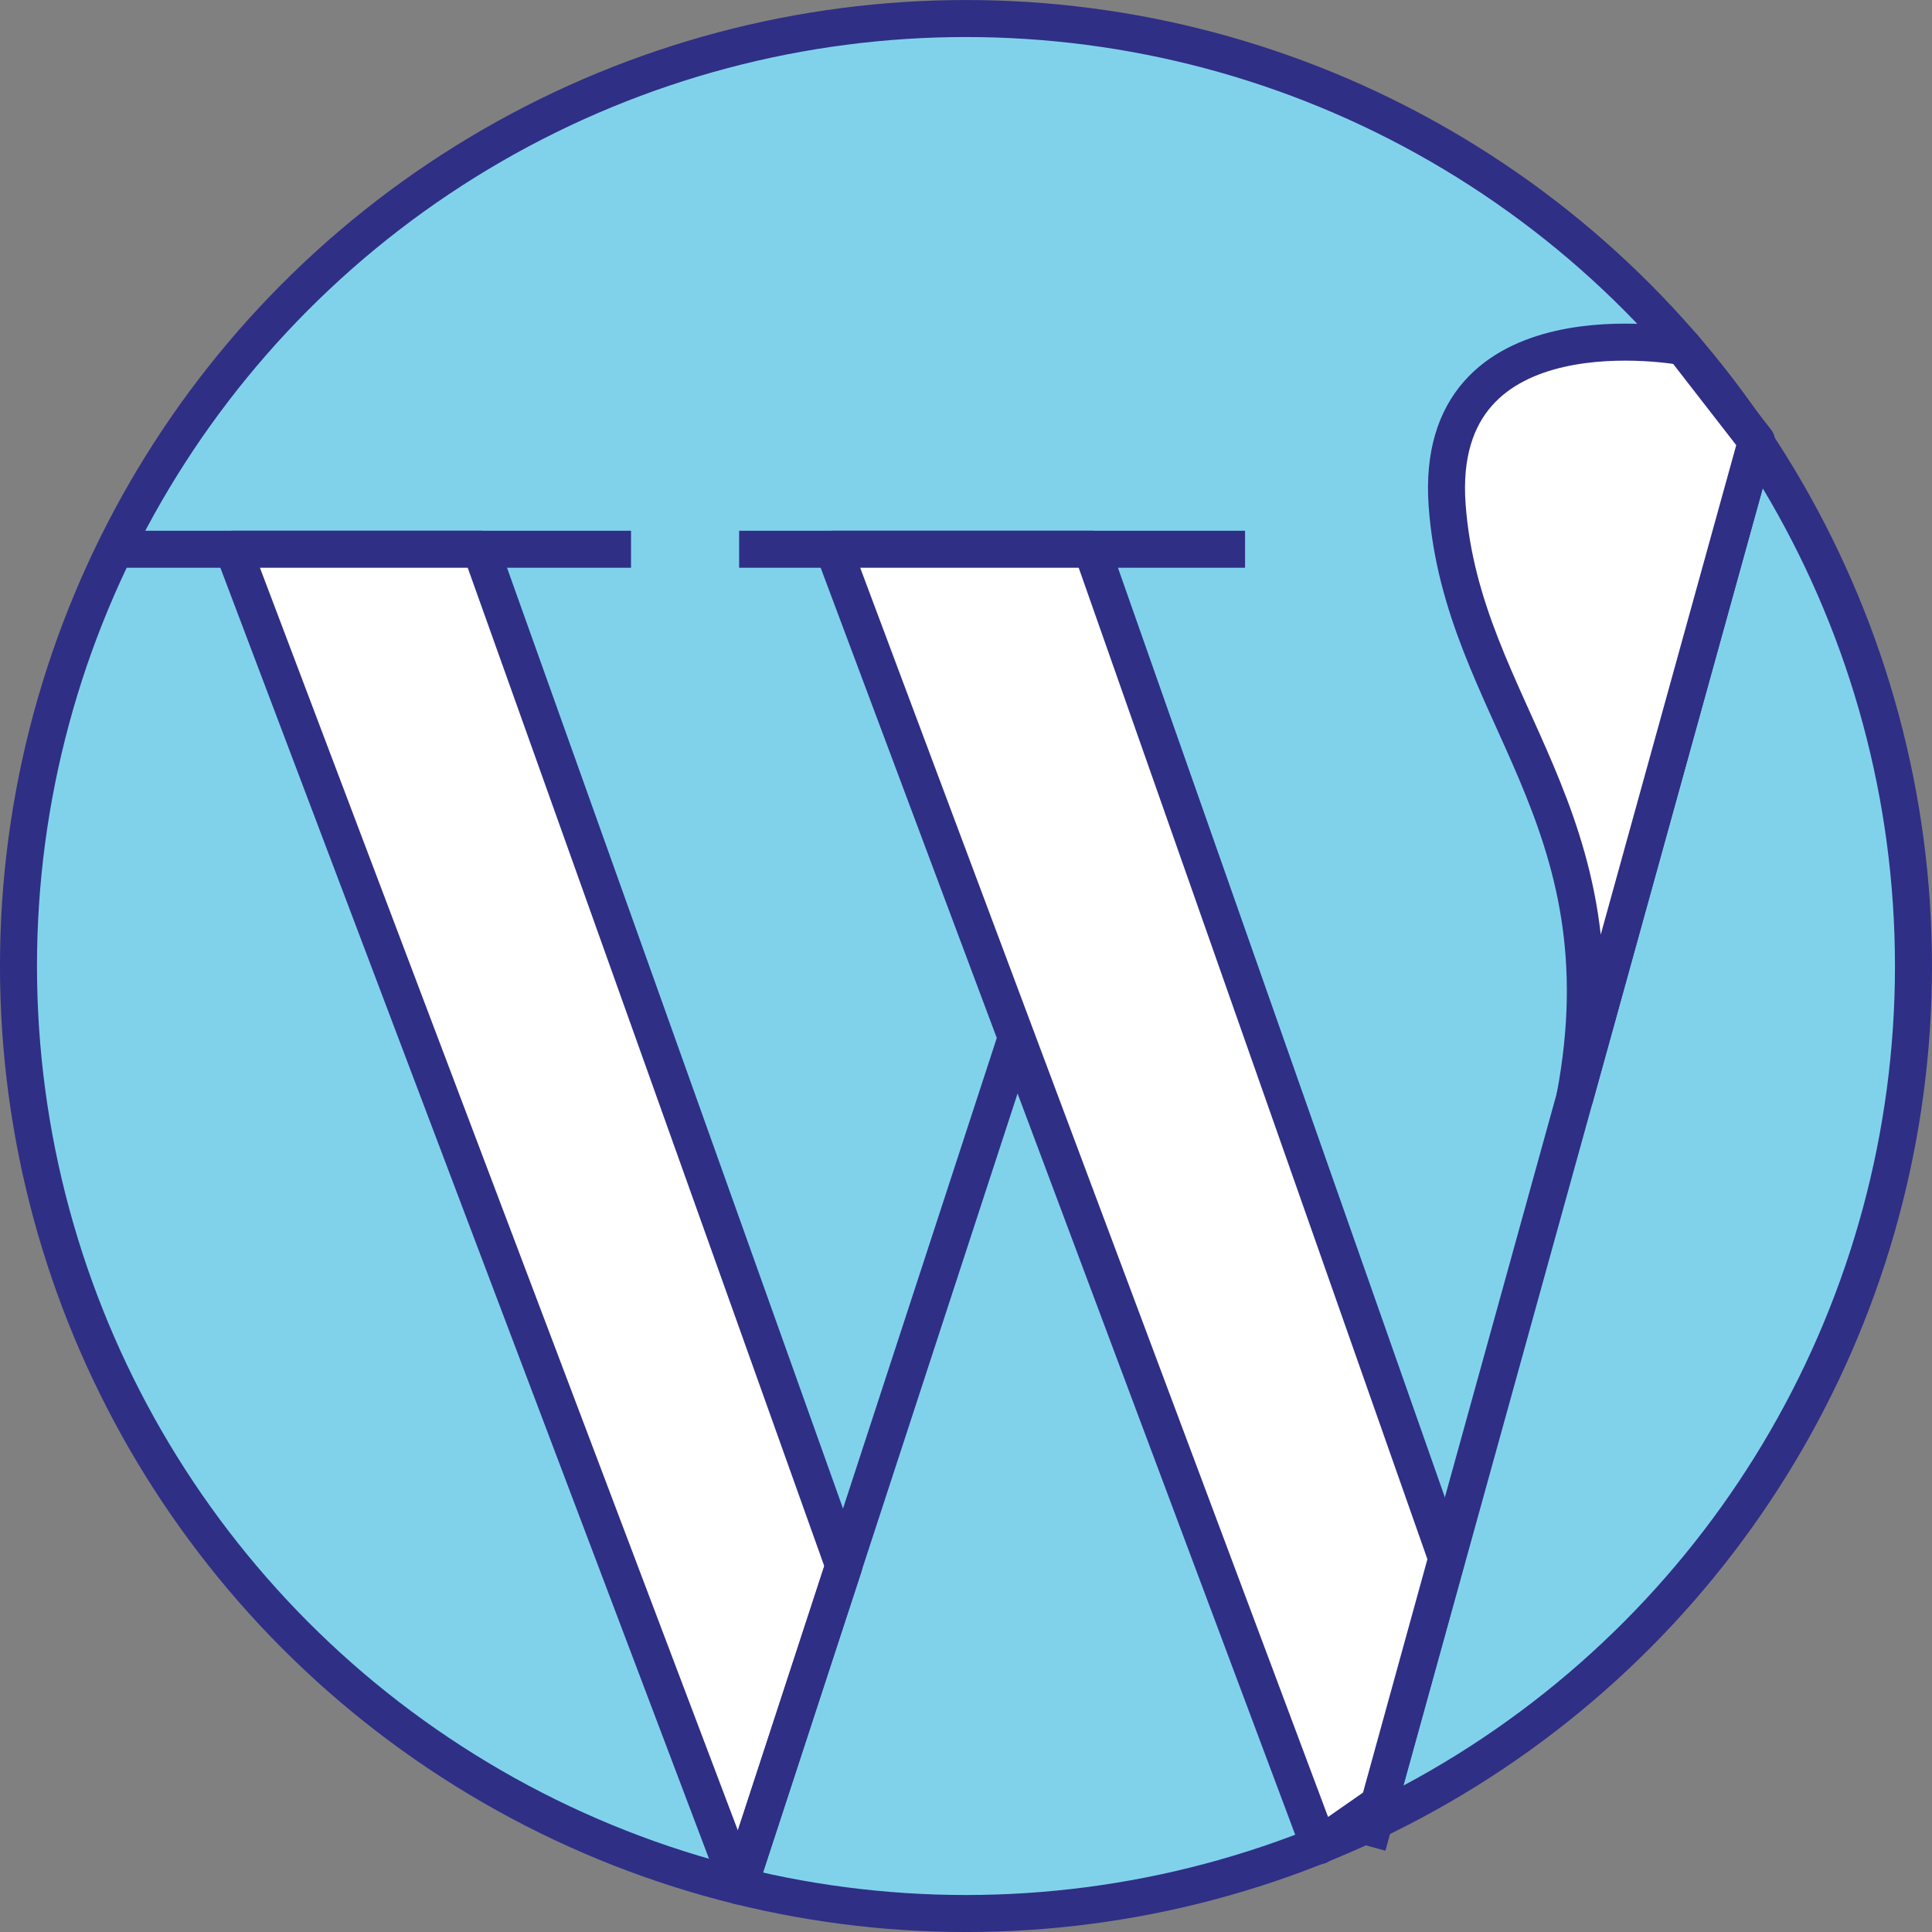
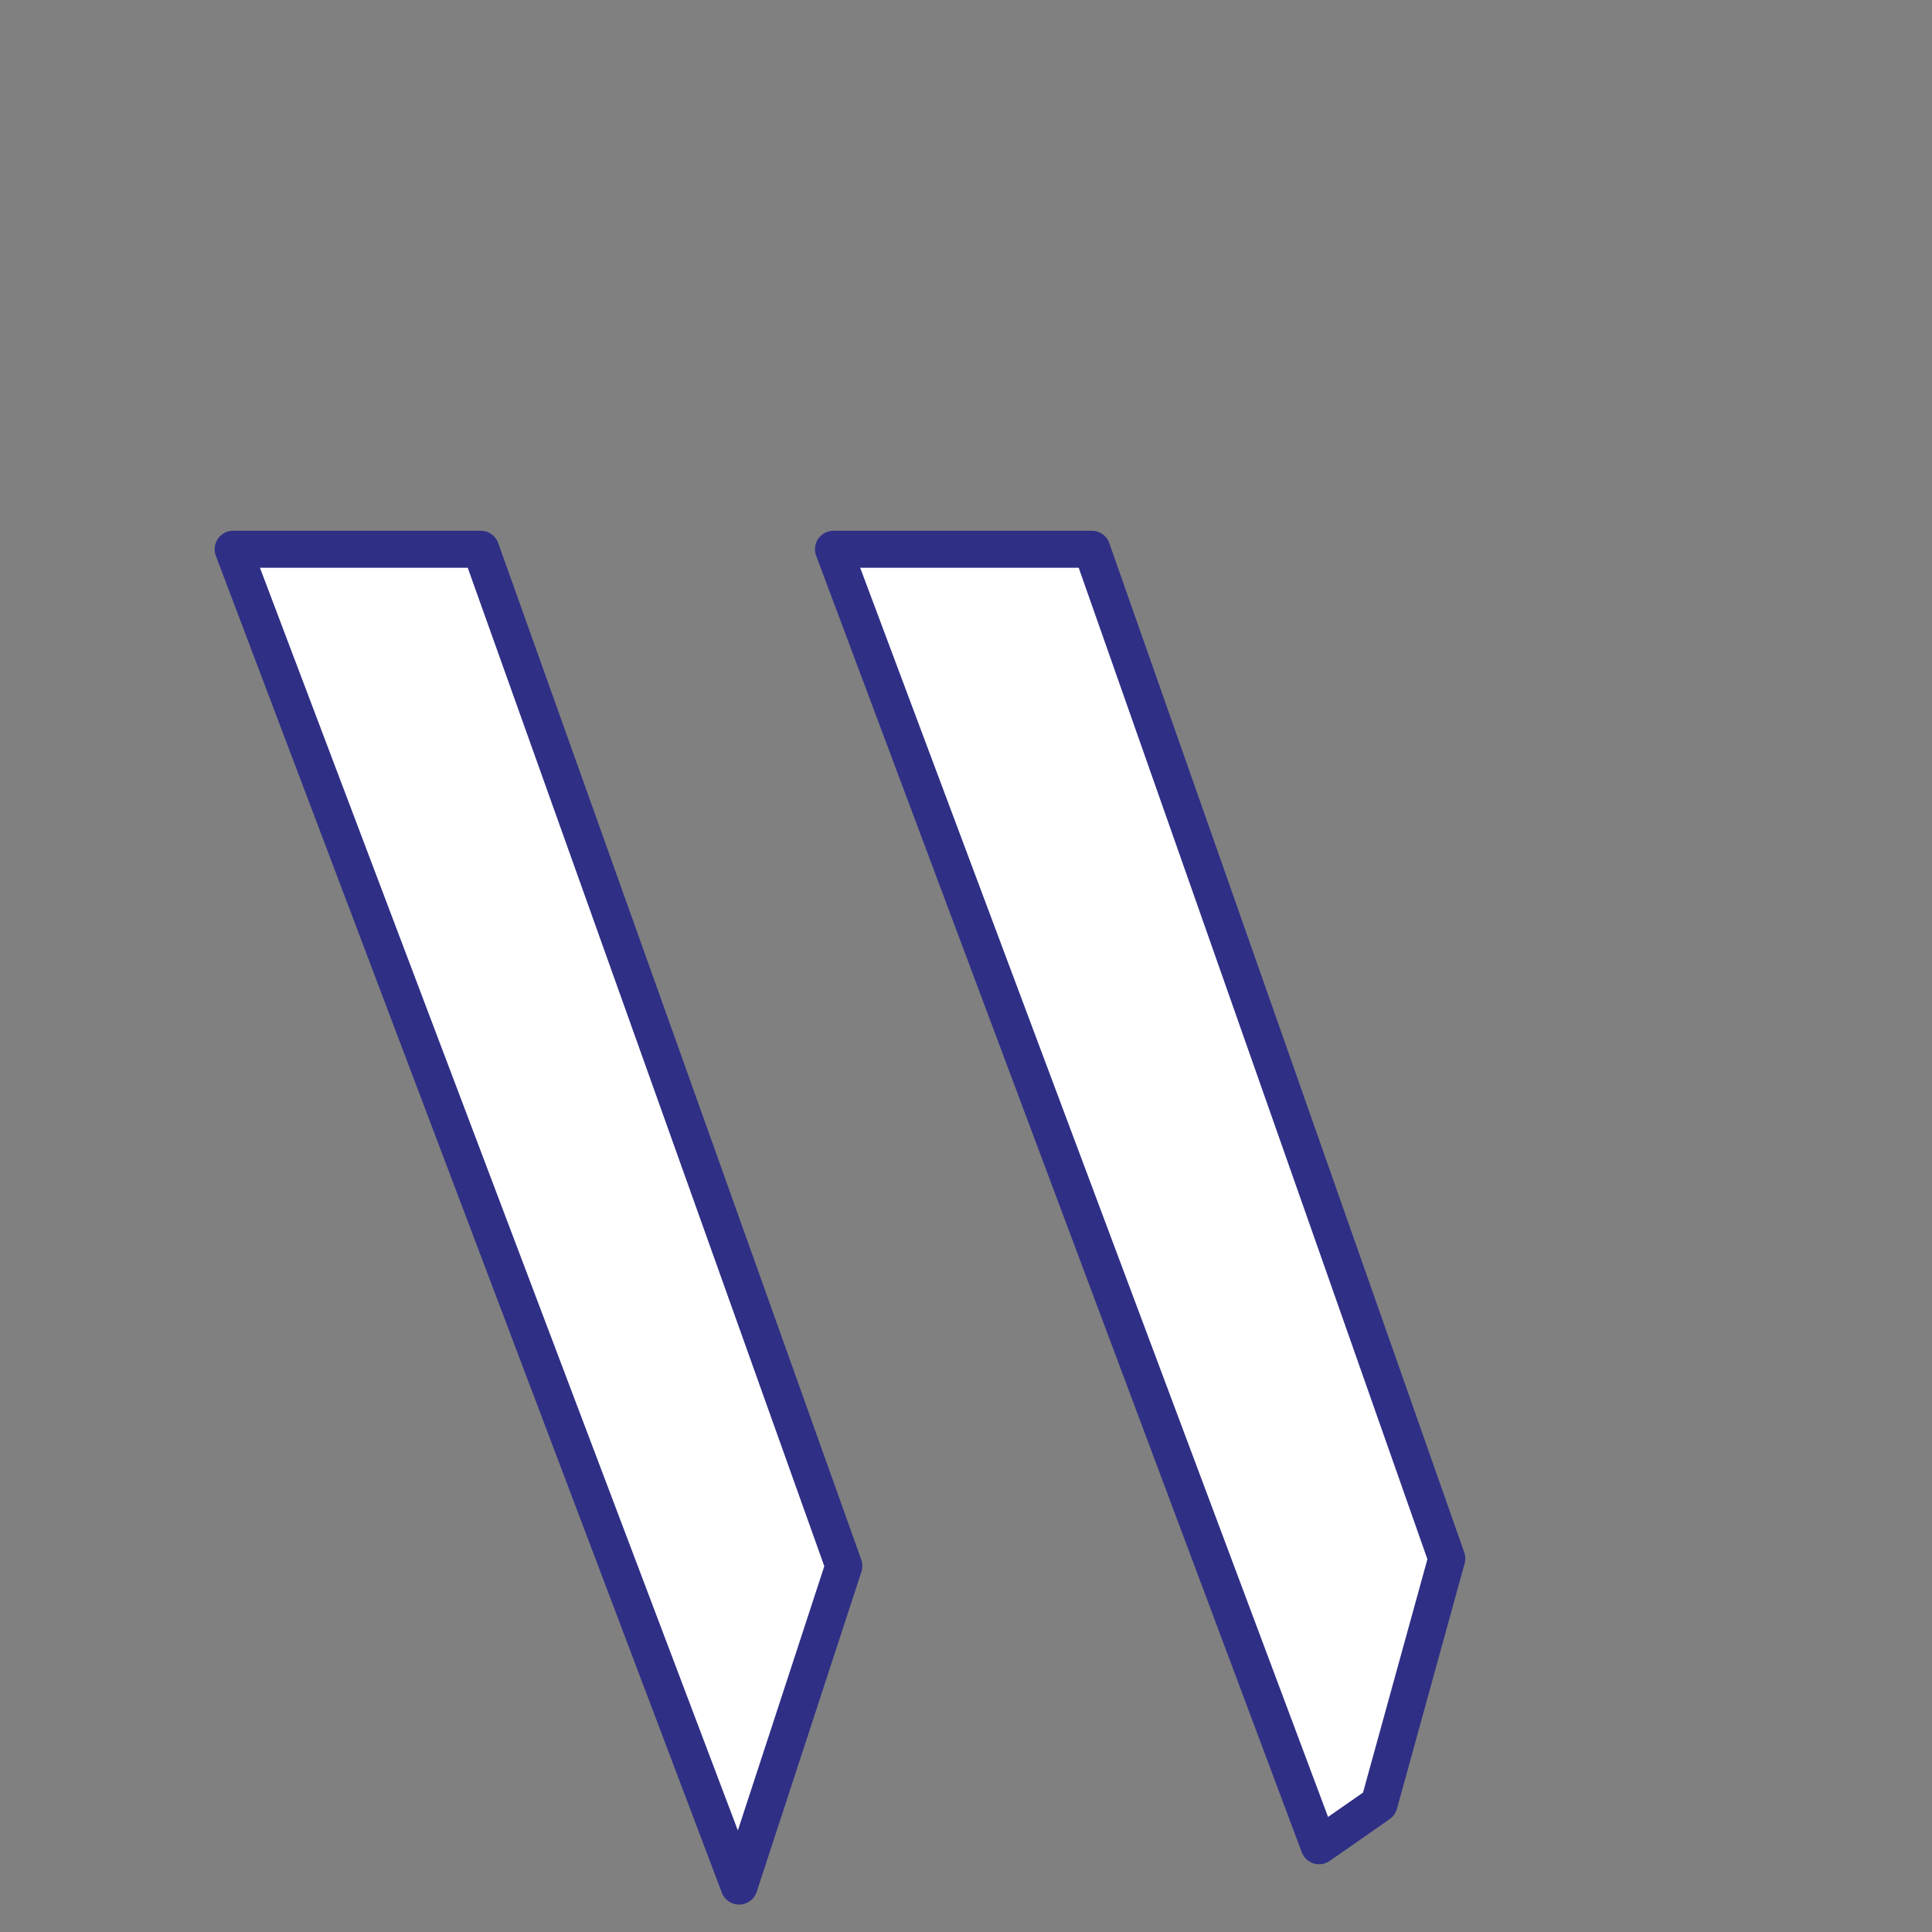
<svg xmlns="http://www.w3.org/2000/svg" version="1.1" id="Warstwa_1" x="0px" y="0px" width="45.675px" height="45.675px" viewBox="0 0 45.675 45.675" enable-background="new 0 0 45.675 45.675" xml:space="preserve">
  <rect x="0" y="0" width="45.675" height="45.675" fill="#808080" stroke="none" />
  <g transform="translate(12 12) translate(5.25 5.25)">
-     <circle fill="#80D2EB" stroke="#2F2F86" stroke-width="0.875" stroke-linejoin="round" cx="5.587" cy="5.588" r="22.4" />
-     <path fill="none" stroke="#2F2F86" stroke-width="0.875" stroke-linejoin="round" d="M-14.538-4.265h12.206 M0.224-4.265h11.961    M24.269-6.786l-9.188,33.173" />
    <path fill="#FFFFFF" stroke="#2F2F86" stroke-width="0.875" stroke-linejoin="round" d="M13.935,26.386L2.455-4.265h6.107   l8.392,23.861l-1.601,5.802L13.935,26.386z M0.224,27.339L-11.738-4.265h5.854L2.7,19.771L0.224,27.339z" />
-     <path fill="none" stroke="#2F2F86" stroke-width="0.875" stroke-linejoin="round" d="M6.777,7.285L0.224,27.339" />
-     <path fill="#FFFFFF" stroke="#2F2F86" stroke-width="0.875" stroke-linejoin="round" d="M22.545-9.052c0,0-5.933-1.111-5.583,3.745   s4.279,7.359,3.02,14l4.295-15.514L22.545-9.052L22.545-9.052z" />
  </g>
</svg>